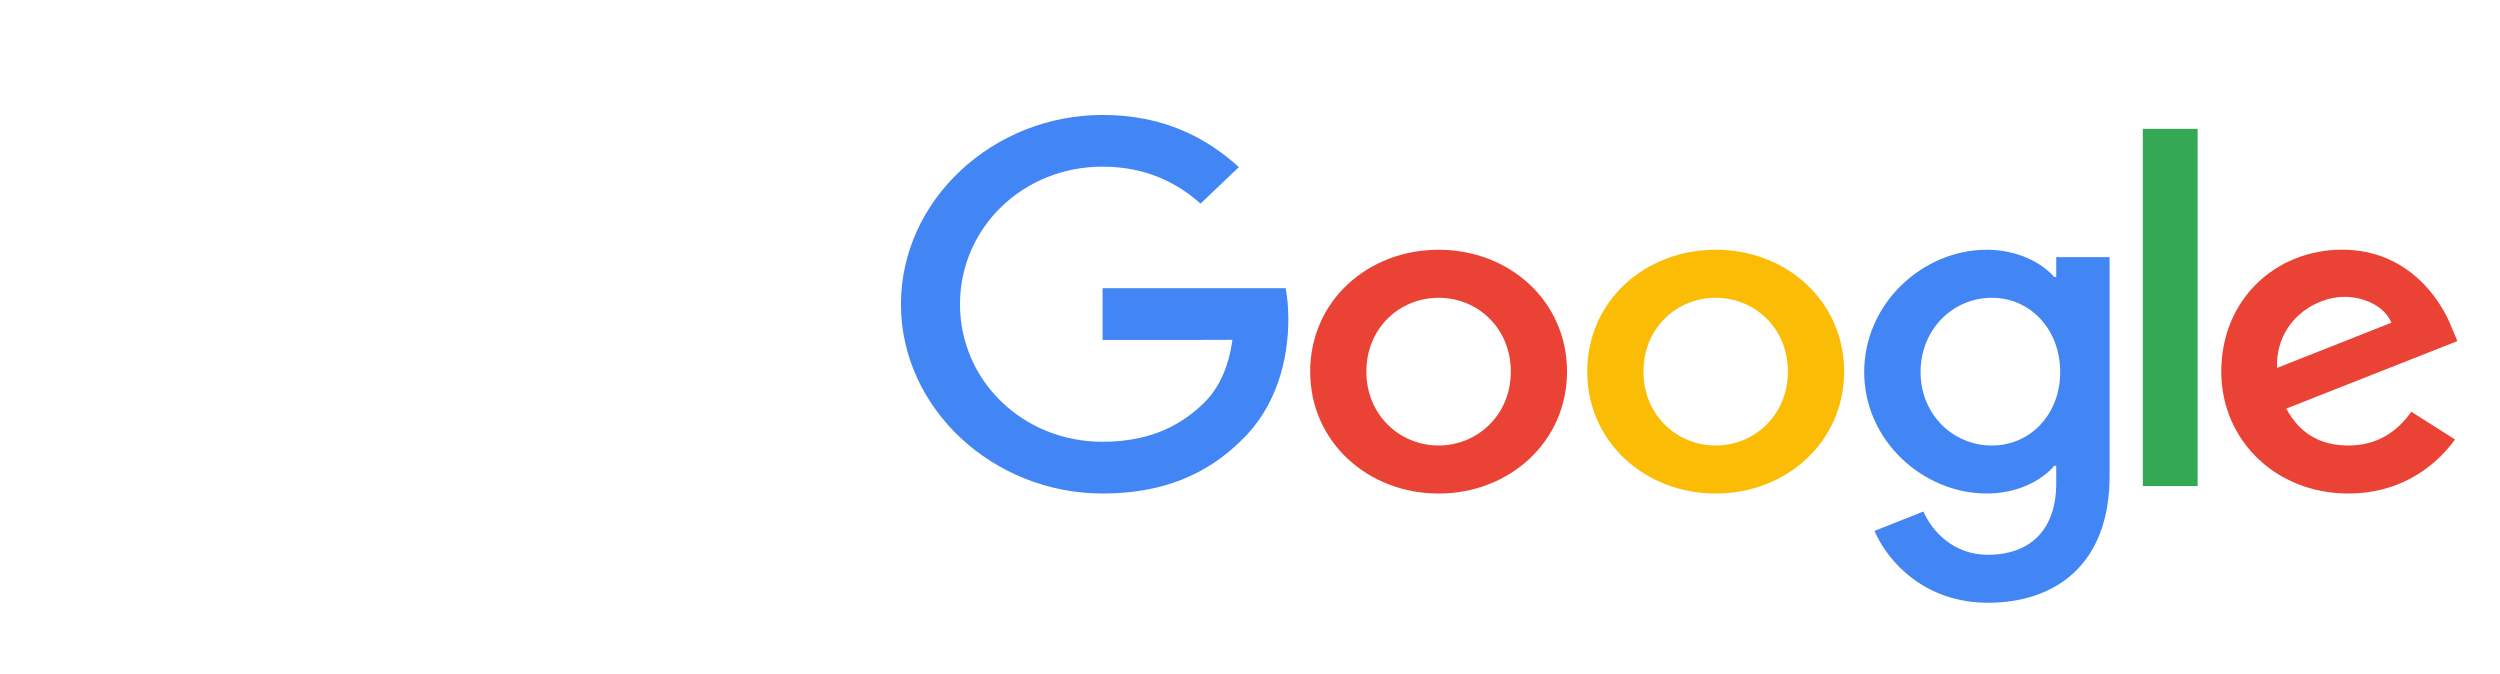
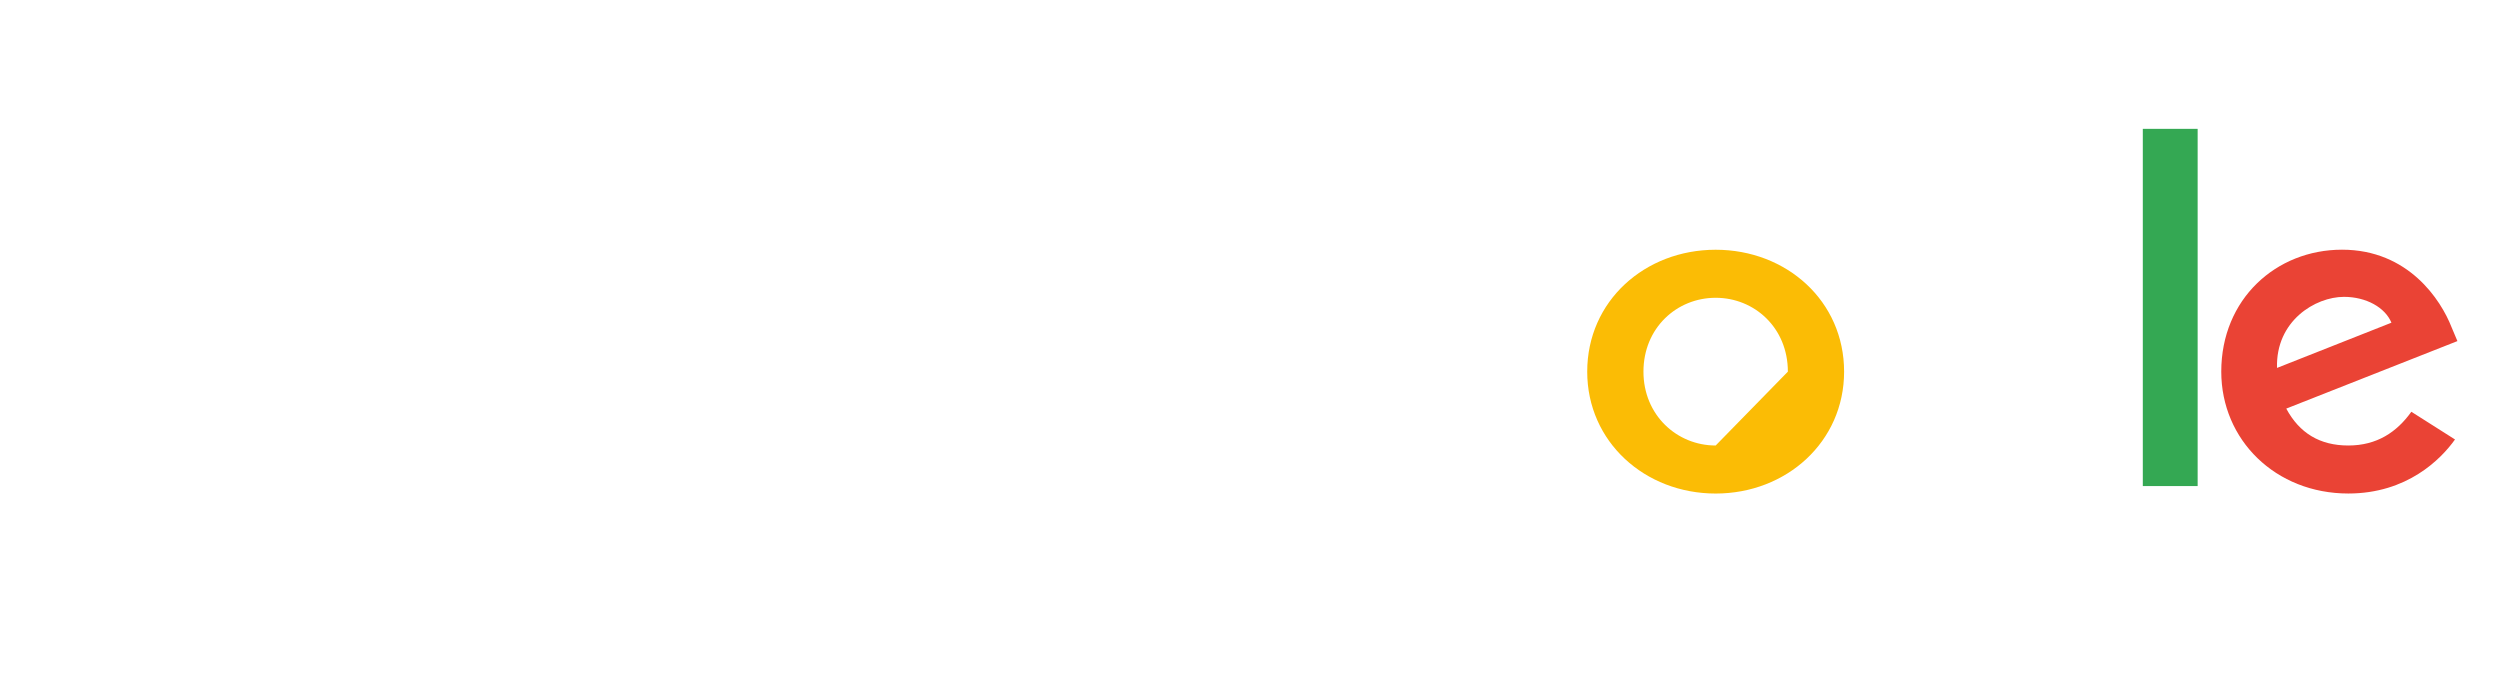
<svg xmlns="http://www.w3.org/2000/svg" width="89" height="24" viewBox="0 0 89 24" fill="none">
  <g clip-path="url(#clip0_7467_676)">
-     <path d="M55.786 13.231C55.786 15.729 53.733 17.57 51.214 17.57C48.694 17.57 46.642 15.729 46.642 13.231C46.642 10.715 48.694 8.891 51.214 8.891C53.733 8.891 55.786 10.715 55.786 13.231ZM53.785 13.231C53.785 11.67 52.595 10.601 51.214 10.601C49.833 10.601 48.643 11.67 48.643 13.231C48.643 14.777 49.833 15.86 51.214 15.86C52.595 15.86 53.785 14.775 53.785 13.231Z" fill="#EA4335" />
-     <path d="M65.65 13.231C65.65 15.729 63.597 17.57 61.078 17.57C58.558 17.57 56.505 15.729 56.505 13.231C56.505 10.717 58.558 8.891 61.078 8.891C63.597 8.891 65.65 10.715 65.65 13.231ZM63.648 13.231C63.648 11.67 62.459 10.601 61.078 10.601C59.697 10.601 58.507 11.67 58.507 13.231C58.507 14.777 59.697 15.86 61.078 15.86C62.459 15.86 63.648 14.775 63.648 13.231Z" fill="#FBBC05" />
-     <path d="M75.102 9.153V16.944C75.102 20.149 73.117 21.458 70.771 21.458C68.561 21.458 67.232 20.051 66.731 18.901L68.473 18.21C68.783 18.916 69.544 19.75 70.769 19.75C72.271 19.75 73.202 18.868 73.202 17.206V16.582H73.132C72.684 17.109 71.821 17.569 70.731 17.569C68.453 17.569 66.365 15.678 66.365 13.246C66.365 10.797 68.453 8.891 70.731 8.891C71.819 8.891 72.682 9.351 73.132 9.862H73.202V9.155H75.102V9.153ZM73.343 13.246C73.343 11.719 72.273 10.601 70.91 10.601C69.529 10.601 68.372 11.719 68.372 13.246C68.372 14.759 69.529 15.86 70.91 15.86C72.273 15.86 73.343 14.759 73.343 13.246Z" fill="#4285F4" />
+     <path d="M65.65 13.231C65.65 15.729 63.597 17.57 61.078 17.57C58.558 17.57 56.505 15.729 56.505 13.231C56.505 10.717 58.558 8.891 61.078 8.891C63.597 8.891 65.65 10.715 65.65 13.231ZM63.648 13.231C63.648 11.67 62.459 10.601 61.078 10.601C59.697 10.601 58.507 11.67 58.507 13.231C58.507 14.777 59.697 15.86 61.078 15.86Z" fill="#FBBC05" />
    <path d="M78.236 4.587V17.304H76.284V4.587H78.236Z" fill="#34A853" />
    <path d="M85.844 14.659L87.398 15.645C86.896 16.352 85.688 17.569 83.6 17.569C81.011 17.569 79.077 15.663 79.077 13.229C79.077 10.648 81.027 8.889 83.376 8.889C85.741 8.889 86.898 10.681 87.276 11.65L87.484 12.143L81.391 14.546C81.858 15.416 82.583 15.86 83.6 15.86C84.619 15.86 85.326 15.383 85.844 14.659ZM81.062 13.098L85.135 11.488C84.911 10.946 84.237 10.568 83.444 10.568C82.427 10.568 81.011 11.423 81.062 13.098Z" fill="#EA4335" />
-     <path d="M39.252 12.102V10.261H45.768C45.832 10.582 45.865 10.961 45.865 11.372C45.865 12.754 45.468 14.461 44.19 15.678C42.947 16.911 41.358 17.569 39.254 17.569C35.354 17.569 32.074 14.544 32.074 10.83C32.074 7.117 35.354 4.092 39.254 4.092C41.412 4.092 42.949 4.898 44.104 5.949L42.739 7.248C41.911 6.508 40.789 5.933 39.252 5.933C36.404 5.933 34.176 8.118 34.176 10.83C34.176 13.542 36.404 15.727 39.252 15.727C41.1 15.727 42.152 15.021 42.826 14.379C43.372 13.859 43.732 13.116 43.874 12.1L39.252 12.102Z" fill="#4285F4" />
  </g>
  <defs>
    <clipPath id="clip0_7467_676">
      <rect width="55.895" height="18" fill="white" transform="translate(32 4)" />
    </clipPath>
  </defs>
</svg>